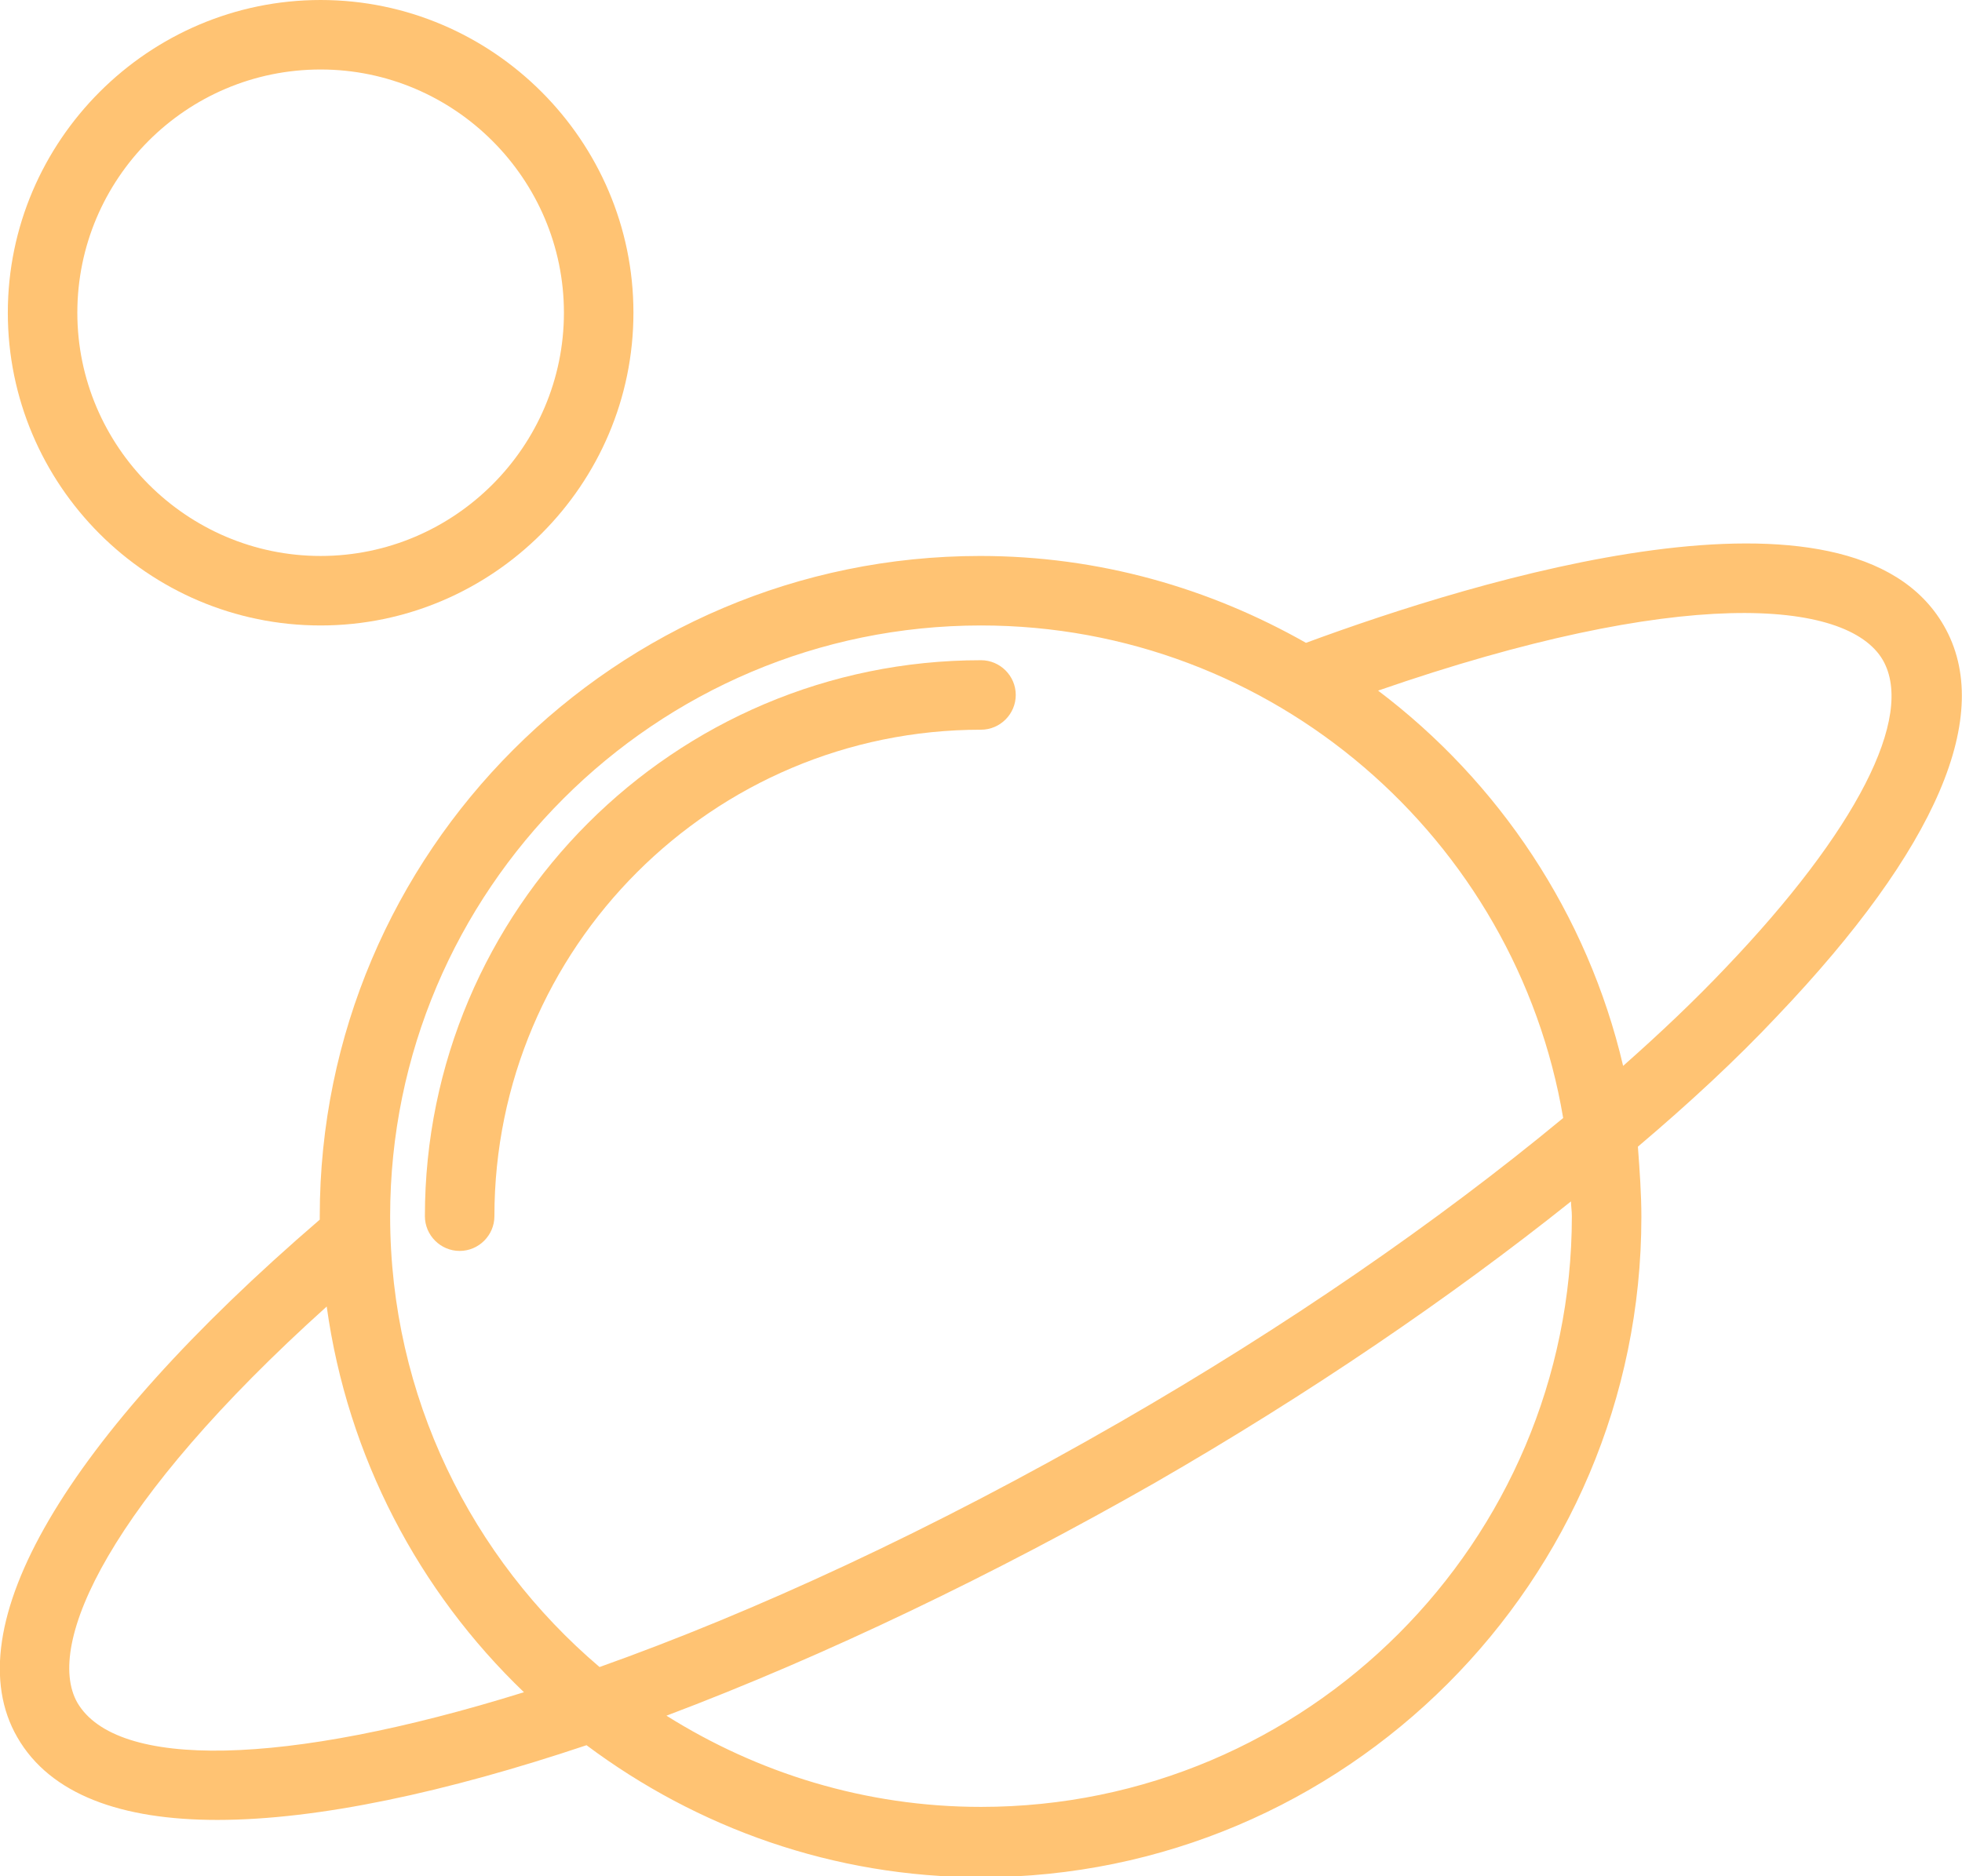
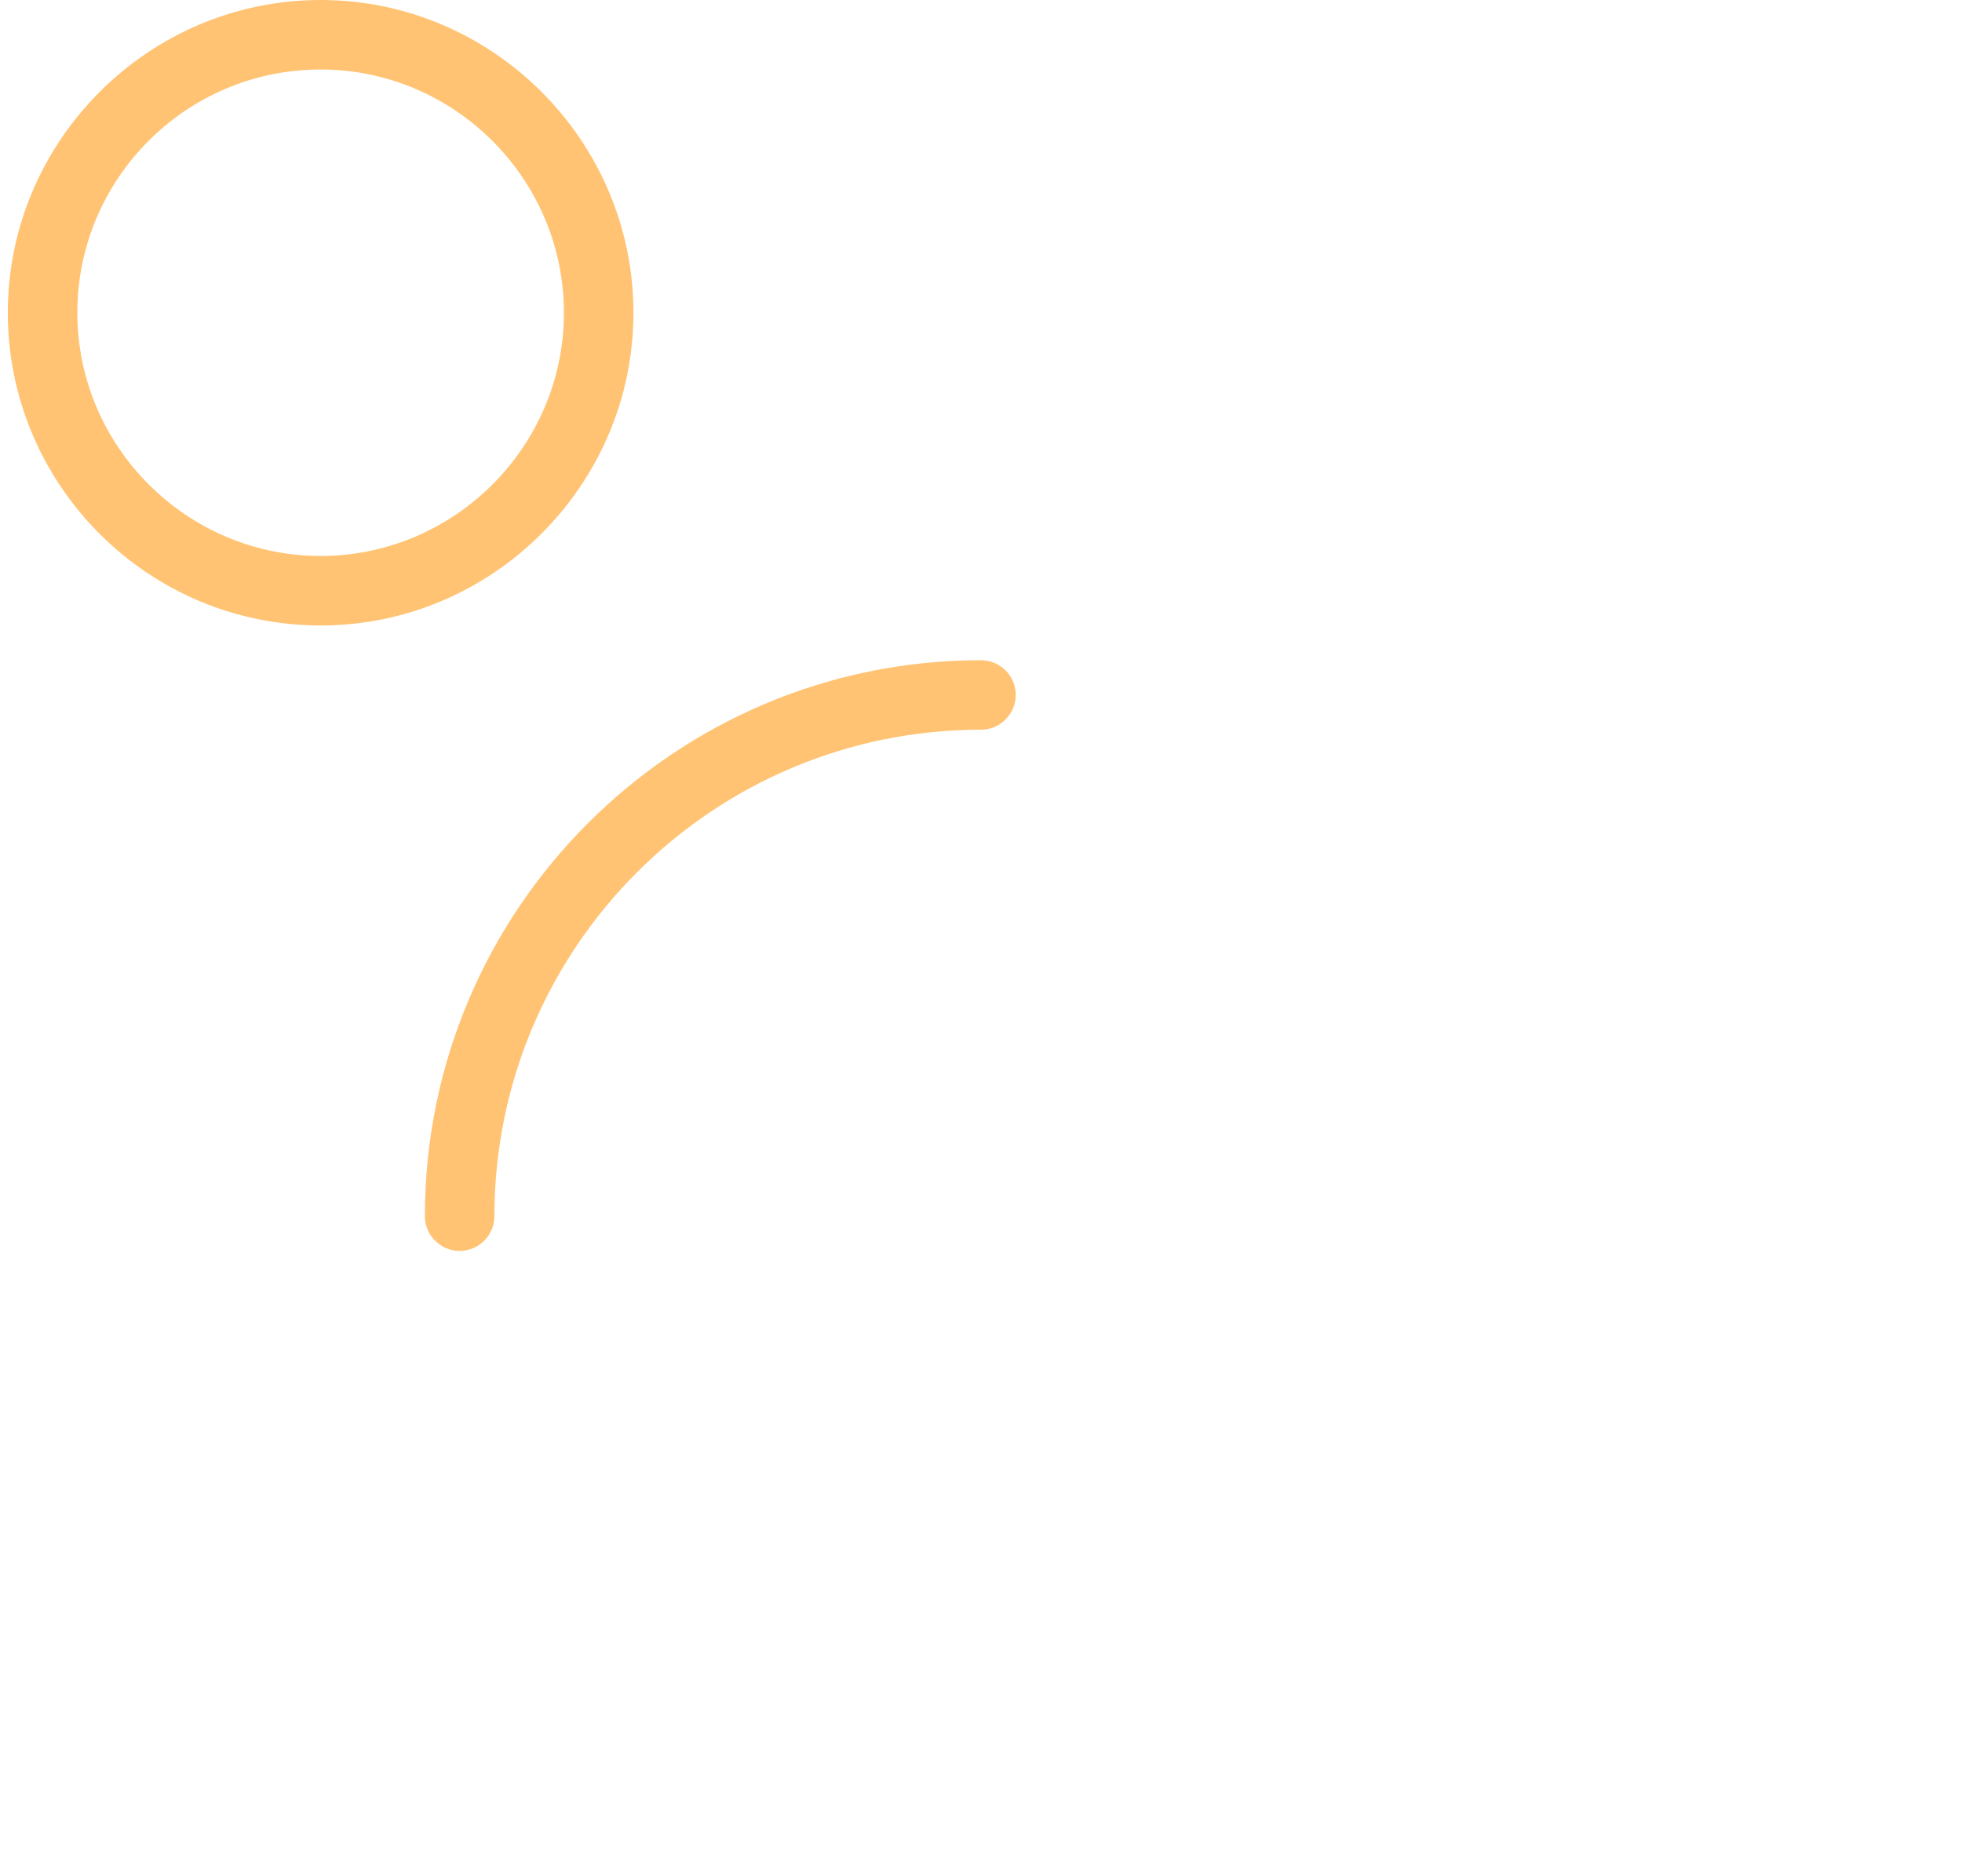
<svg xmlns="http://www.w3.org/2000/svg" version="1.1" id="saturnplanets" x="0px" y="0px" viewBox="0 0 225.8 216" style="enable-background:new 0 0 225.8 216;" xml:space="preserve">
  <style type="text/css">
	.st0{fill:none;}
	.st1{fill:#FFC373;}
</style>
  <g>
    <path class="st0" d="M69,191.9c17.7-6.3,38.1-15.6,59.9-28.2c19.1-11,36.5-23.1,51-35c-5.4-32.1-33.3-56.7-67-56.7   c-37.5,0-68,30.5-68,68C44.9,160.8,54.3,179.4,69,191.9z M52.9,144c-2.2,0-4-1.8-4-4c0-35.3,28.7-64,64-64c2.2,0,4,1.8,4,4   s-1.8,4-4,4c-30.9,0-56,25.1-56,56C56.9,142.2,55.1,144,52.9,144z" />
    <path class="st0" d="M37.7,150.4c-25,22.5-32.6,39-28.7,45.6c4.4,7.7,23.8,7.4,51.4-1.2C48.3,183.2,40,167.7,37.7,150.4z" />
    <path class="st0" d="M36.9,64c15.4,0,28-12.6,28-28S52.3,8,36.9,8s-28,12.6-28,28S21.4,64,36.9,64z" />
    <path class="st0" d="M216.8,76c-4.1-7.1-23.6-8.5-58.1,3.5c13.9,10.5,24.1,25.7,28.2,43.2c4.3-3.8,8.3-7.6,11.8-11.3   C213.7,95.7,220.5,82.5,216.8,76z" />
    <path class="st0" d="M76.7,197.5c10.5,6.6,22.9,10.5,36.2,10.5c37.5,0,68-30.5,68-68c0-0.6-0.1-1.2-0.1-1.7   c-13.9,11.1-30.2,22.2-47.9,32.4C114.5,181.2,95,190.6,76.7,197.5z" />
    <path class="st1" d="M112.9,84c2.2,0,4-1.8,4-4s-1.8-4-4-4c-35.3,0-64,28.7-64,64c0,2.2,1.8,4,4,4s4-1.8,4-4   C56.9,109.1,82,84,112.9,84z" />
-     <path class="st1" d="M223.7,72c-10.7-18.6-53.9-5.2-73.4,2c-11.1-6.3-23.8-10-37.5-10c-41.9,0-76,34.1-76,76c0,0.1,0,0.3,0,0.4   C7.4,165.7-5.3,187.4,2,200c3.8,6.6,12,9.5,23,9.5c11.6,0,26.4-3.2,42.5-8.6c12.7,9.5,28.4,15.2,45.4,15.2c41.9,0,76-34.1,76-76   c0-2.7-0.2-5.4-0.4-8.1c5.9-5,11.3-10,16-15C222.9,97.7,229.6,82.2,223.7,72z M112.9,72c33.6,0,61.6,24.6,67,56.7   c-14.5,12-31.9,24-51,35c-21.7,12.5-42.2,21.9-59.9,28.2c-14.7-12.5-24.1-31.1-24.1-51.9C44.9,102.5,75.4,72,112.9,72z M8.9,196   c-3.8-6.7,3.7-23.1,28.7-45.6c2.4,17.3,10.6,32.8,22.7,44.4C32.7,203.4,13.4,203.7,8.9,196z M180.9,140c0,37.5-30.5,68-68,68   c-13.3,0-25.7-3.9-36.2-10.5c18.3-6.9,37.8-16.3,56.2-26.8c17.7-10.2,34-21.3,47.9-32.4C180.8,138.8,180.9,139.4,180.9,140z    M186.8,122.7c-4.1-17.5-14.3-32.7-28.2-43.2c34.6-12,54-10.6,58.1-3.5c3.7,6.5-3.1,19.7-18.1,35.4   C195.1,115.1,191.1,118.9,186.8,122.7z" />
    <path class="st1" d="M36.9,72c19.8,0,36-16.2,36-36S56.7,0,36.9,0s-36,16.2-36,36S17,72,36.9,72z M36.9,8c15.4,0,28,12.6,28,28   s-12.6,28-28,28s-28-12.6-28-28S21.4,8,36.9,8z" />
  </g>
</svg>